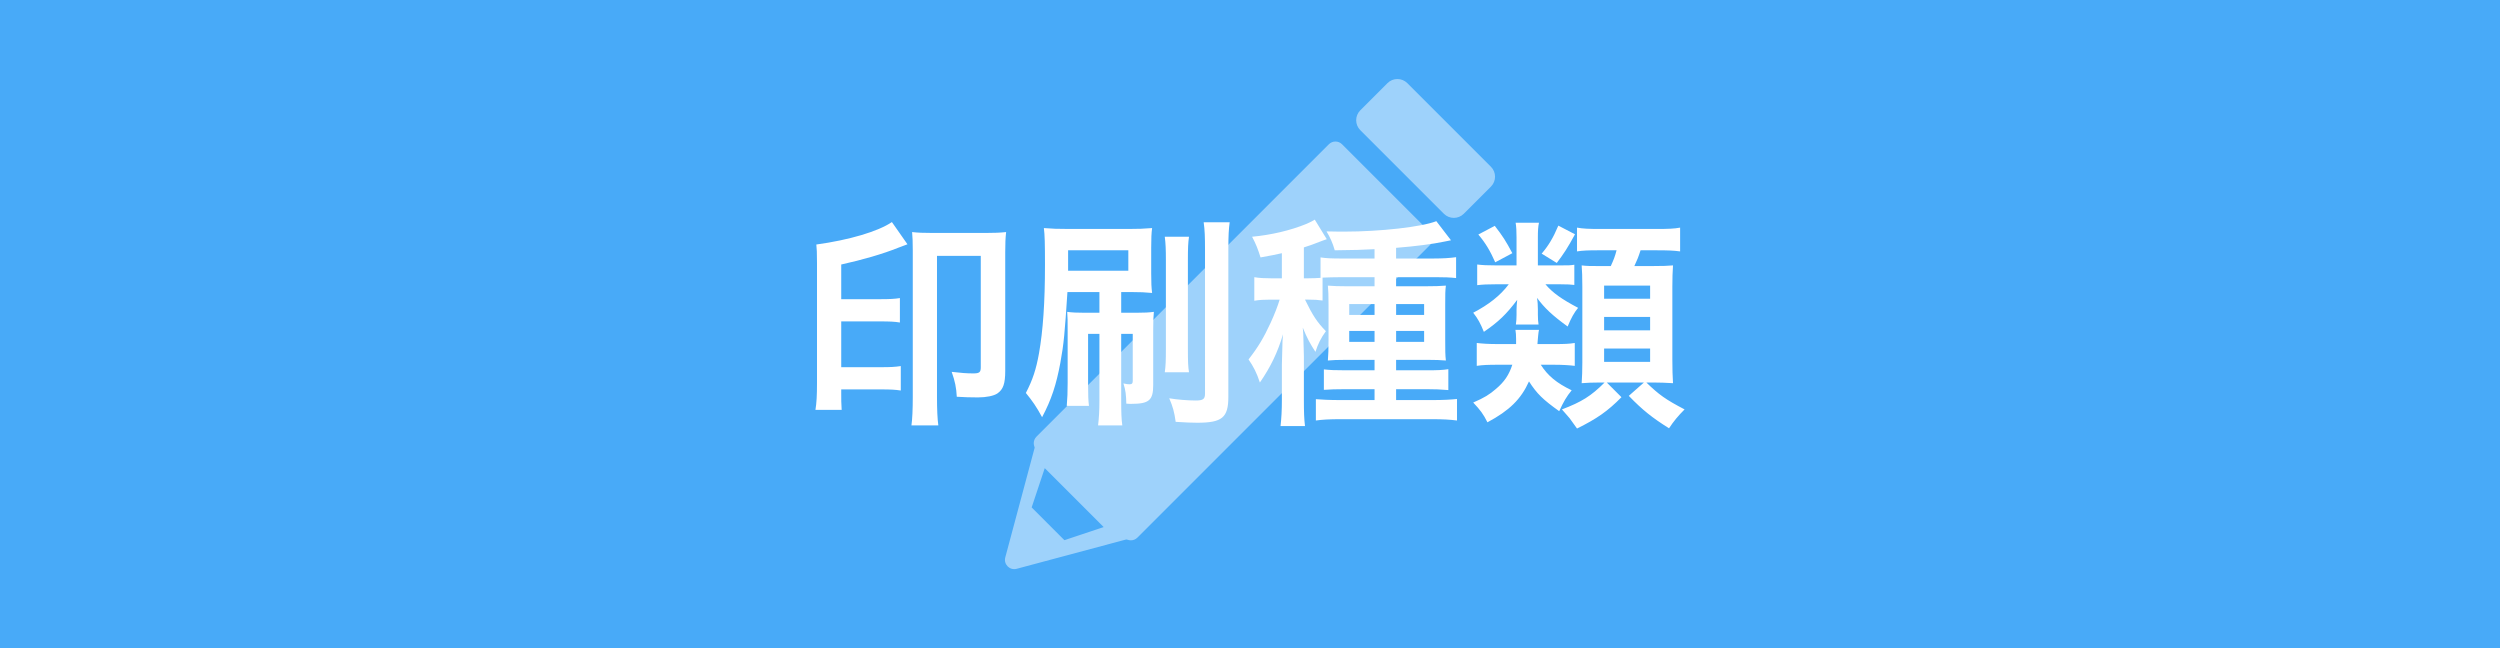
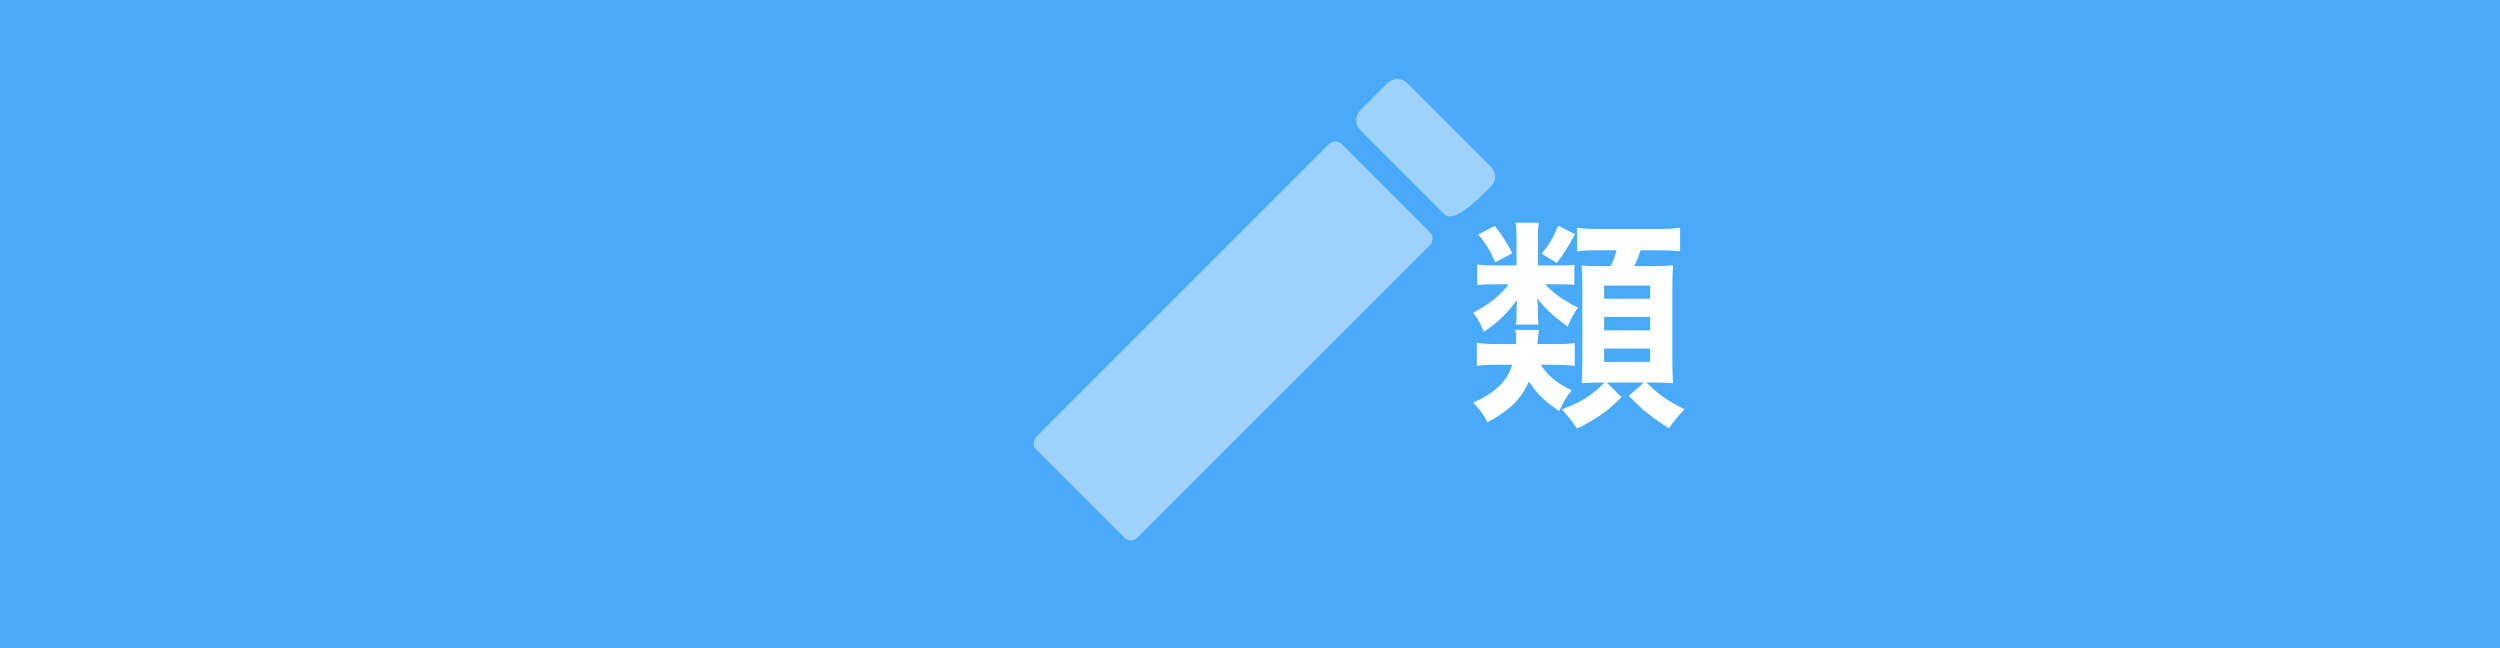
<svg xmlns="http://www.w3.org/2000/svg" version="1.1" id="レイヤー_1" x="0px" y="0px" width="270px" height="70px" viewBox="0 0 270 70" style="enable-background:new 0 0 270 70;" xml:space="preserve">
  <style type="text/css">
	.st0{fill:#48AAF8;}
	.st1{opacity:0.47;}
	.st2{fill:#FFFFFF;}
</style>
  <rect x="-0.5" y="-1" class="st0" width="271" height="72" />
  <g class="st1">
-     <path class="st2" d="M155.942,23.088l-9.03-9.03c-0.592-0.592-0.592-1.553,0-2.145l2.934-2.934c0.592-0.592,1.553-0.592,2.145,0   l9.03,9.03c0.592,0.592,0.592,1.553,0,2.145l-2.934,2.934C157.495,23.68,156.534,23.68,155.942,23.088z" />
+     <path class="st2" d="M155.942,23.088l-9.03-9.03c-0.592-0.592-0.592-1.553,0-2.145l2.934-2.934c0.592-0.592,1.553-0.592,2.145,0   l9.03,9.03c0.592,0.592,0.592,1.553,0,2.145C157.495,23.68,156.534,23.68,155.942,23.088z" />
    <path class="st2" d="M121.421,58.062l-9.483-9.483c-0.392-0.392-0.392-1.027,0-1.419l31.581-31.581   c0.392-0.392,1.027-0.392,1.419,0l9.483,9.483c0.392,0.392,0.392,1.027,0,1.419L122.84,58.062   C122.448,58.454,121.813,58.454,121.421,58.062z" />
-     <path class="st2" d="M111.84,47.993l-3.271,12.208c-0.2,0.747,0.483,1.43,1.23,1.23l12.208-3.271c0.747-0.2,0.997-1.133,0.45-1.68   l-8.937-8.937C112.974,46.996,112.041,47.246,111.84,47.993z M119.198,56.925l-4.243,1.414l-3.536-3.536l1.414-4.243   L119.198,56.925z" />
  </g>
  <g>
-     <path class="st2" d="M90.852,42.417c0,0.744,0,1.152,0.048,1.848h-2.832c0.12-0.72,0.168-1.535,0.168-2.904V28.399   c0-1.152-0.024-1.512-0.072-1.992c3.528-0.48,6.696-1.416,8.161-2.424l1.68,2.4c-0.479,0.168-0.479,0.192-0.96,0.36   c-1.729,0.696-3.912,1.32-6.192,1.824v3.744h4.225c0.983,0,1.536-0.024,2.111-0.12v2.64c-0.552-0.096-1.151-0.12-2.111-0.12h-4.225   v4.945h4.368c0.912,0,1.464-0.024,2.064-0.121v2.641c-0.601-0.096-1.152-0.12-2.064-0.12h-4.368V42.417z M106.453,25.159   c0.888,0,1.56-0.024,2.208-0.096c-0.072,0.672-0.096,1.2-0.096,2.184v12.817c0,1.368-0.217,1.992-0.841,2.425   c-0.384,0.264-1.2,0.432-2.112,0.432c-0.815,0-1.512-0.023-2.28-0.072c-0.048-0.96-0.191-1.68-0.552-2.688   c1.008,0.119,1.656,0.168,2.328,0.168s0.816-0.121,0.816-0.672V27.631h-4.729v15.29c0,1.296,0.048,2.352,0.145,3.024h-2.904   c0.096-0.673,0.144-1.753,0.144-3.048V27.031c0-0.937-0.024-1.393-0.072-1.968c0.601,0.072,1.248,0.096,2.232,0.096H106.453z" />
-     <path class="st2" d="M115.283,31.544c-0.288,4.416-0.384,5.568-0.768,7.656c-0.433,2.328-0.96,3.961-1.969,5.857   c-0.624-1.152-1.031-1.729-1.752-2.617c0.744-1.439,1.104-2.544,1.416-4.271c0.433-2.449,0.648-5.473,0.648-9.577   c0-2.28-0.024-3.216-0.12-3.96c0.912,0.072,1.44,0.096,2.736,0.096h6.385c1.032,0,1.728-0.024,2.568-0.096   c-0.072,0.576-0.097,1.08-0.097,2.088v2.832c0,1.008,0.024,1.488,0.097,2.088c-0.696-0.072-1.32-0.096-2.16-0.096h-1.177v2.232   h1.704c0.816,0,1.296-0.024,1.824-0.096c-0.048,0.504-0.072,0.959-0.072,1.968V41.6c0,1.633-0.456,2.017-2.376,2.017   c-0.12,0-0.312,0-0.528-0.024c-0.023-0.96-0.071-1.416-0.312-2.184c0.288,0.072,0.504,0.096,0.648,0.096   c0.264,0,0.359-0.096,0.359-0.36v-5.089h-1.248v7.129c0,1.344,0.024,2.041,0.12,2.761h-2.616c0.096-0.816,0.145-1.561,0.145-2.736   v-7.153h-1.225v5.449c0,1.2,0.024,1.752,0.096,2.328h-2.399c0.071-0.816,0.096-1.512,0.096-2.448v-5.593   c0-1.152,0-1.512-0.048-2.112c0.552,0.072,1.032,0.096,1.872,0.096h1.608v-2.232H115.283z M115.355,29.24h6.505v-2.208h-6.505   V29.24z M128.413,25.567c-0.097,0.648-0.12,1.248-0.12,2.496v9.602c0,1.439,0.023,1.943,0.12,2.543h-2.617   c0.097-0.672,0.12-1.248,0.12-2.567v-9.529c0-1.152-0.023-1.8-0.12-2.544H128.413z M132.805,24.007   c-0.096,0.72-0.144,1.416-0.144,2.904v15.961c0,2.231-0.672,2.784-3.36,2.784c-0.408,0-1.344-0.023-2.328-0.096   c-0.145-1.057-0.312-1.656-0.696-2.545c0.816,0.145,2.04,0.24,2.856,0.24c0.792,0,1.008-0.145,1.008-0.744V26.959   c0-1.368-0.023-2.088-0.144-2.952H132.805z" />
-     <path class="st2" d="M142.836,32.456c-0.48-0.072-0.889-0.096-1.536-0.096h-0.36c0.84,1.728,1.32,2.448,2.257,3.409   c-0.528,0.72-0.864,1.392-1.129,2.232c-0.552-0.841-0.888-1.44-1.368-2.617c0.049,0.625,0.072,0.744,0.072,1.416   c0,0.192,0.024,0.457,0.024,0.769c0,0.384,0.023,0.696,0.023,0.888v4.705c0,1.344,0.024,2.04,0.12,2.855h-2.64   c0.096-0.888,0.144-1.68,0.144-2.832v-3.792c0.024-1.152,0.024-1.152,0.048-1.776c0-0.576,0.024-0.863,0.072-1.512   c-0.552,1.896-1.32,3.504-2.496,5.208c-0.336-1.032-0.696-1.728-1.225-2.496c1.032-1.319,1.633-2.328,2.377-3.937   c0.432-0.936,0.792-1.872,0.983-2.52h-1.008c-0.648,0-1.176,0.024-1.729,0.12v-2.544c0.576,0.096,1.104,0.12,1.776,0.12h1.2v-2.712   c-0.696,0.168-1.128,0.24-2.304,0.456c-0.288-0.912-0.48-1.417-0.912-2.232c2.04-0.192,4.128-0.672,5.88-1.392   c0.433-0.192,0.624-0.288,0.889-0.456l1.296,2.112c-0.168,0.048-0.672,0.24-1.296,0.48c-0.24,0.096-0.433,0.168-1.177,0.408v3.336   h0.504c0.553,0,0.889-0.024,1.297-0.048V27.8c0.576,0.096,1.296,0.12,2.231,0.12h3.601v-1.008c-1.296,0.072-2.16,0.096-4.296,0.12   c-0.24-0.84-0.505-1.393-0.889-2.041c0.912,0.024,1.608,0.024,1.92,0.024c3.889,0,8.354-0.504,9.938-1.128l1.584,2.064   c-0.168,0.024-0.168,0.024-0.72,0.144c-1.248,0.264-3.097,0.504-5.209,0.672v1.152h4.08c0.961,0,1.753-0.048,2.4-0.144v2.256   c-0.624-0.072-1.296-0.096-2.231-0.096h-4.249v0.984h3.072c1.152,0,1.681-0.024,2.305-0.072c-0.072,0.576-0.072,0.96-0.072,2.017   v3.84c0,1.152,0,1.608,0.072,2.232c-0.624-0.048-1.057-0.072-2.064-0.072h-3.312v1.129h3.265c1.224,0,1.776-0.024,2.376-0.121   v2.257c-0.792-0.072-1.512-0.097-2.376-0.097h-3.265v1.177h3.984c1.057,0,1.969-0.048,2.593-0.12v2.328   c-0.696-0.096-1.513-0.145-2.713-0.145h-9.864c-1.177,0-2.04,0.049-2.665,0.145v-2.305c0.553,0.049,1.488,0.097,2.617,0.097h3.72   v-1.177h-3.12c-1.104,0-1.656,0.024-2.353,0.072v-2.208c0.648,0.072,1.152,0.097,2.377,0.097h3.096v-1.129h-3   c-1.032,0-1.513,0.024-2.04,0.072c0.048-0.624,0.071-1.152,0.071-2.28v-3.744c0-1.08-0.023-1.512-0.071-2.064   c0.6,0.048,1.128,0.072,2.231,0.072h2.809v-0.984H144.9c-0.744,0-1.561,0.024-2.064,0.048V32.456z M145.716,32.84v1.176h2.736   V32.84H145.716z M145.716,35.744v1.177h2.736v-1.177H145.716z M153.805,34.016V32.84h-3.024v1.176H153.805z M153.805,36.921v-1.177   h-3.024v1.177H153.805z" />
    <path class="st2" d="M168.492,28.663c0.936,0,1.104,0,1.536-0.072v2.184c-0.385-0.048-0.721-0.072-1.513-0.072h-1.607   c0.768,0.912,1.752,1.608,3.528,2.544c-0.408,0.48-0.769,1.128-1.129,2.017c-1.656-1.201-2.496-1.993-3.312-3.097   c0.071,0.384,0.096,0.888,0.096,1.248v0.552c0,0.48,0.023,0.768,0.072,1.08h-2.448c0.048-0.359,0.071-0.624,0.071-1.032v-0.552   c0-0.312,0.024-0.648,0.072-1.08c-1.152,1.536-2.016,2.377-3.601,3.457c-0.384-0.937-0.624-1.393-1.151-2.065   c1.656-0.864,2.928-1.848,3.84-3.072h-1.392c-0.864,0-1.44,0.024-2.017,0.096v-2.232c0.576,0.072,1.08,0.096,2.04,0.096h2.208   v-3.024c0-0.696-0.023-1.128-0.096-1.584h2.521c-0.097,0.432-0.12,0.888-0.12,1.584v3.024H168.492z M166.403,39.392   c0.769,1.2,1.704,1.968,3.337,2.761c-0.553,0.672-0.889,1.248-1.345,2.256c-1.775-1.272-2.399-1.873-3.264-3.217   c-0.864,1.92-2.112,3.145-4.488,4.416c-0.456-0.911-0.769-1.319-1.536-2.135c1.224-0.529,1.752-0.865,2.448-1.465   c0.912-0.768,1.416-1.512,1.775-2.616h-1.56c-1.057,0-1.656,0.024-2.28,0.12V37.04c0.576,0.072,1.248,0.12,2.304,0.12h1.944   c0-0.239,0-0.336,0-0.575c0-0.408-0.023-0.648-0.071-0.961h2.544c-0.048,0.217-0.048,0.24-0.097,0.696   c-0.023,0.265-0.023,0.36-0.071,0.84h1.968c0.912,0,1.513-0.024,2.064-0.12v2.473c-0.576-0.072-1.32-0.12-2.208-0.12H166.403z    M161.436,24.391c0.888,1.152,1.176,1.608,1.896,2.953l-1.848,0.984c-0.528-1.2-1.032-2.064-1.824-3L161.436,24.391z M170.1,25.303   c-0.792,1.464-1.224,2.112-1.968,3.096l-1.632-1.008c0.72-0.84,1.248-1.704,1.8-3.024L170.1,25.303z M172.716,41.312   c-0.743,0-1.271,0.024-1.896,0.072c0.048-0.672,0.072-1.416,0.072-2.208v-8.209c0-0.912-0.024-1.8-0.072-2.304   c0.576,0.072,0.96,0.072,2.016,0.072h1.129c0.336-0.744,0.432-0.984,0.624-1.704h-1.992c-1.08,0-1.681,0.024-2.28,0.12v-2.568   c0.672,0.12,1.248,0.144,2.544,0.144h6.024c1.296,0,1.92-0.024,2.568-0.144v2.568c-0.72-0.096-1.32-0.12-2.568-0.12h-1.704   c-0.24,0.744-0.36,1.032-0.672,1.704h1.824c1.296,0,1.776-0.024,2.352-0.072c-0.048,0.696-0.071,1.344-0.071,2.28v7.945   c0,0.96,0.023,1.8,0.071,2.496c-0.863-0.048-1.368-0.072-2.063-0.072h-0.816c1.368,1.32,2.064,1.824,4.128,2.904   c-0.695,0.696-1.176,1.272-1.68,2.04c-1.824-1.152-2.832-1.943-4.345-3.504l1.633-1.44h-4.009l1.584,1.585   c-1.488,1.512-2.664,2.328-4.8,3.384c-0.385-0.552-0.576-0.792-0.792-1.104c-0.072-0.072-0.24-0.264-0.48-0.552   c-0.096-0.097-0.216-0.24-0.36-0.408c2.137-0.815,3.145-1.44,4.608-2.904H172.716z M173.244,32.264h4.969v-1.417h-4.969V32.264z    M173.244,35.673h4.969v-1.441h-4.969V35.673z M173.244,39.081h4.969v-1.44h-4.969V39.081z" />
  </g>
</svg>